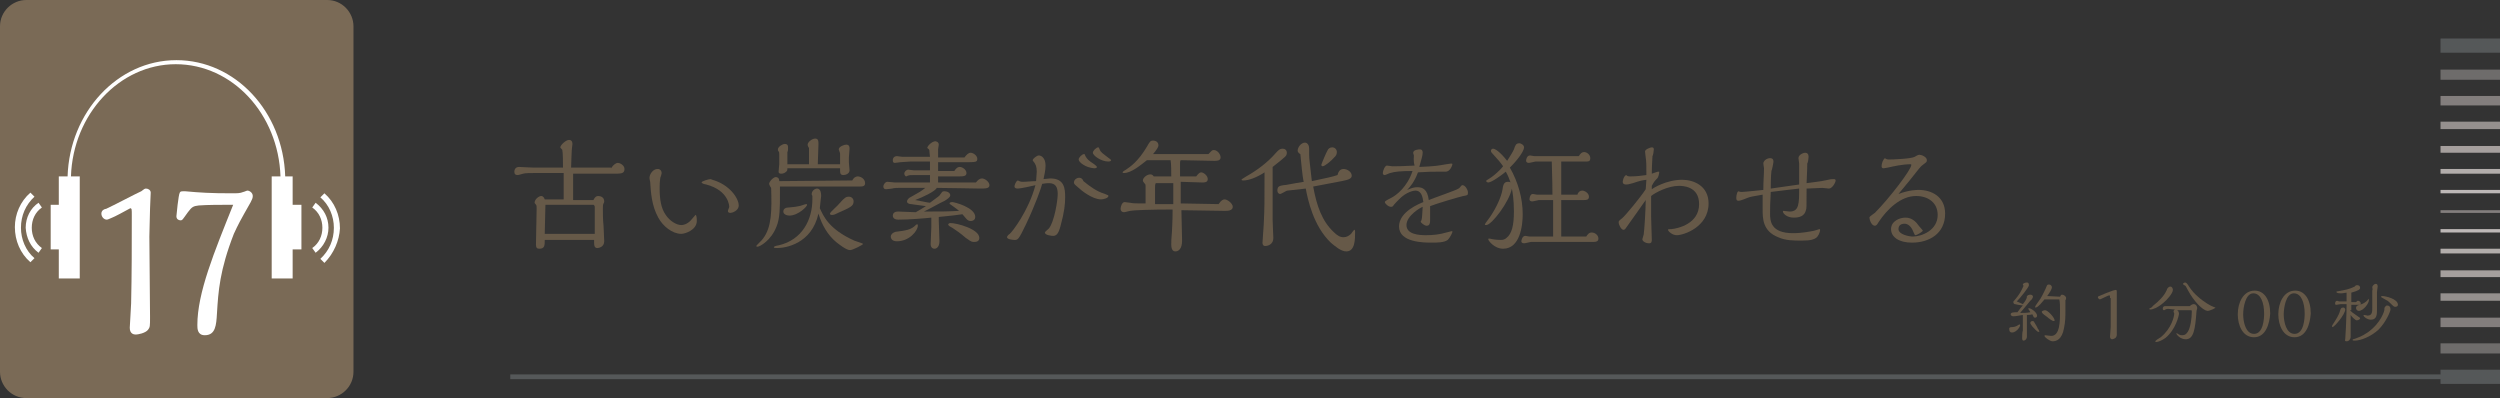
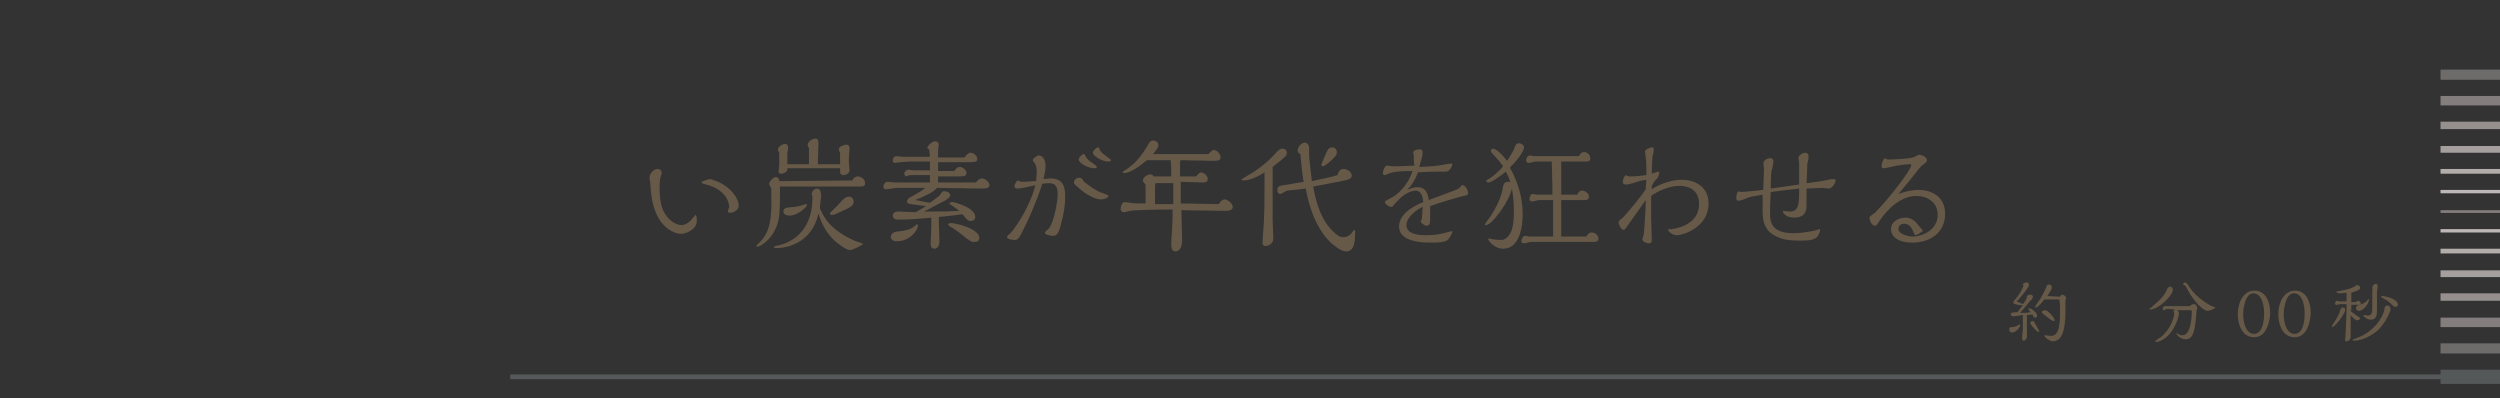
<svg xmlns="http://www.w3.org/2000/svg" xmlns:xlink="http://www.w3.org/1999/xlink" version="1.1" id="レイヤー_1" x="0px" y="0px" viewBox="0 0 369.9 58.9" style="enable-background:new 0 0 369.9 58.9;" xml:space="preserve">
  <rect x="0" y="0" width="369.9" height="58.9" fill="#333333" stroke="none" />
  <style type="text/css">
	.st0{clip-path:url(#SVGID_2_);}
	.st1{fill:#7A6A56;}
	.st2{fill:#FFFFFF;}
	.st3{fill:#837E7D;}
	.st4{fill:#BDB8B7;}
	.st5{fill:#B2ADAB;}
	.st6{fill:#A59F9D;}
	.st7{fill:#95908E;}
	.st8{fill:#6E6C6B;}
	.st9{fill:#555859;}
	.st10{fill:#665948;}
</style>
  <g>
    <g>
      <defs>
-         <path id="SVGID_1_" d="M52.3,55c0,2.2-1.8,3.9-3.9,3.9H3.9C1.7,58.9,0,57.1,0,55V3.9C0,1.7,1.8,0,3.9,0h44.5     c2.2,0,3.9,1.8,3.9,3.9V55z" />
-       </defs>
+         </defs>
      <clipPath id="SVGID_2_">
        <use xlink:href="#SVGID_1_" style="overflow:visible;" />
      </clipPath>
      <g class="st0">
-         <path class="st1" d="M57.7,59.8c0,2.6-2.1,4.7-4.7,4.7H-0.8c-2.6,0-4.7-2.1-4.7-4.7V-0.9c0-2.6,2.1-4.7,4.7-4.7H53     c2.6,0,4.7,2.1,4.7,4.7V59.8z" />
+         <path class="st1" d="M57.7,59.8c0,2.6-2.1,4.7-4.7,4.7c-2.6,0-4.7-2.1-4.7-4.7V-0.9c0-2.6,2.1-4.7,4.7-4.7H53     c2.6,0,4.7,2.1,4.7,4.7V59.8z" />
        <path class="st2" d="M42.2,26.1c-0.3-9.6-7.4-17.2-16.1-17.2c-8.7,0-15.8,7.7-16.1,17.2H8.7v15.1h3.1V26.1h-1.3     C10.8,16.9,17.7,9.5,26,9.5c8.4,0,15.2,7.4,15.5,16.6h-1.3v15.1h3.1V26.1H42.2z" />
        <g>
          <g>
            <path class="st2" d="M4.5,28.5l0.6,0.6c-1.3,1.2-2,2.8-2,4.6c0,1.7,0.7,3.4,2,4.5l-0.6,0.6c-1.5-1.3-2.3-3.2-2.3-5.2       C2.2,31.7,3,29.8,4.5,28.5z" />
            <path class="st2" d="M5.7,30l0.5,0.7c-1,0.7-1.5,1.8-1.5,3s0.5,2.3,1.5,3l-0.5,0.7c-1.2-0.9-1.8-2.2-1.9-3.7       C3.8,32.2,4.5,30.8,5.7,30z" />
          </g>
          <g>
            <path class="st2" d="M48,38.9l-0.6-0.6c1.3-1.2,2-2.8,2-4.6c0-1.7-0.7-3.4-2-4.5l0.6-0.6c1.5,1.3,2.3,3.2,2.3,5.2       C50.2,35.6,49.4,37.5,48,38.9z" />
            <path class="st2" d="M46.7,37.4l-0.5-0.7c1-0.7,1.5-1.8,1.5-3s-0.5-2.3-1.5-3l0.5-0.7c1.2,0.9,1.9,2.2,1.9,3.7       C48.6,35.1,47.9,36.5,46.7,37.4z" />
          </g>
        </g>
        <rect x="7.5" y="30.3" class="st2" width="2.3" height="6.6" />
        <rect x="42.3" y="30.3" class="st2" width="2.3" height="6.6" />
        <path class="st2" d="M21.6,27.9c0.3,0,0.7,0.2,0.7,0.6c0,0.3-0.1,2-0.1,2.4c0,0.6-0.1,3.4-0.1,4.1c0,1.7,0.1,10,0.1,11.9     c0,1.4,0,1.5-0.3,1.9c-0.4,0.5-1.5,0.7-1.8,0.7s-0.9-0.1-0.9-1c0-0.4,0.2-3.1,0.2-3.6c0.1-4.3,0.1-8.7,0.1-13c0-1,0-1-0.2-1.1     c-0.9,0.5-2.4,1.3-2.7,1.4s-0.6,0.3-0.8,0.3c-0.4,0-0.8-0.4-0.8-0.9s0.5-0.7,0.7-0.7c0.9-0.4,4.7-2.4,5.2-2.6     C21.3,28,21.4,27.9,21.6,27.9z" />
        <path class="st2" d="M34.3,28.6c0.9,0,1.2,0,1.7-0.2c0.1,0,0.5-0.2,0.6-0.2c0.3,0,0.8,0.3,0.8,0.8c0,0.3-0.1,0.5-0.3,0.9     c-1.7,3-1.8,3.2-2.5,4.7c-2.1,5.4-2.3,8.5-2.5,11.8c-0.1,1.7-0.2,3.2-1.8,3.2c-1.1,0-1.1-1-1.1-1.5c0-4.8,2.5-10.8,5.3-17.8     c-1.8,0-3.8,0-5.1,0.1c-0.8,0.1-1,0.2-1.6,1c-0.8,1.1-0.8,1.2-1.1,1.2s-0.6-0.2-0.6-0.6c0-0.1,0.3-3.2,0.5-3.5     c0.1-0.2,0.2-0.2,0.8-0.2C29.6,28.5,31.1,28.6,34.3,28.6z" />
      </g>
    </g>
  </g>
  <rect x="361.1" y="31.1" class="st3" width="8.8" height="0.4" />
  <rect x="361.1" y="28.1" class="st4" width="8.8" height="0.5" />
  <rect x="361.1" y="25" class="st5" width="8.8" height="0.7" />
  <rect x="361.1" y="21.6" class="st6" width="8.8" height="1" />
  <rect x="361.1" y="18" class="st7" width="8.8" height="1.1" />
  <rect x="361.1" y="14.2" class="st3" width="8.8" height="1.4" />
  <rect x="361.1" y="10.3" class="st8" width="8.8" height="1.5" />
-   <rect x="361.1" y="5.7" class="st9" width="8.8" height="2.1" />
  <rect x="361.1" y="33.9" class="st4" width="8.8" height="0.5" />
  <rect x="361.1" y="36.8" class="st5" width="8.8" height="0.7" />
  <rect x="361.1" y="40" class="st6" width="8.8" height="1" />
  <rect x="361.1" y="43.4" class="st7" width="8.8" height="1.1" />
  <rect x="361.1" y="47" class="st3" width="8.8" height="1.4" />
  <rect x="361.1" y="50.8" class="st8" width="8.8" height="1.5" />
  <polygon class="st9" points="361.1,54.7 361.1,55.4 75.5,55.4 75.5,56.1 361.1,56.1 361.1,56.8 369.9,56.8 369.9,56.1 369.9,55.4   369.9,54.7 " />
  <g>
-     <path class="st10" d="M90.4,24.9c0.4-0.6,0.8-0.8,1-0.8c0.4,0,1,0.4,1,0.9c0,0.7-0.5,0.7-1.6,0.7h-6c0,0.6,0,3.3,0,3.9h3   c0.2-0.4,0.4-0.6,0.7-0.6c0.4,0,0.9,0.2,0.9,0.8c0,0.1,0,0.1-0.1,0.3c-0.1,0.1-0.1,0.6-0.1,0.7c0,0.7,0,1.8,0.1,2.6   c0,0.3,0.1,1.9,0.1,2.3c0,0.9-0.9,1-1,1c-0.5,0-0.5-0.4-0.5-1.2h-7.3c0,0.8,0,1.3-0.8,1.3c-0.3,0-0.5-0.1-0.5-0.6   c0-0.8,0.1-4.4,0.1-5.3c0-0.4,0-0.5-0.1-0.6c-0.1-0.2-0.2-0.2-0.2-0.3c0-0.5,0.6-1,1-1c0.2,0,0.4,0.2,0.5,0.5h2.8c0-1.8,0-2,0-3.9   H79c-0.4,0-1.3,0-1.6,0.1c-0.1,0-0.6,0.2-0.8,0.2c-0.3,0-0.5-0.1-0.5-0.5c0-0.2,0.1-0.7,0.7-0.7c0.1,0,1.8,0.1,2.2,0.1h4.3   c0-0.5,0-2.2-0.1-2.6c0-0.1-0.3-0.3-0.3-0.4c0-0.3,0.8-1.1,1.3-1.1c0.3,0,0.5,0.2,0.5,0.6c0,0.1-0.1,0.7-0.1,0.9   c0,0.1-0.1,2-0.1,2.6h5.9V24.9z M88,34.7v-4.1c0-0.1-0.1-0.3-0.2-0.3h-7.1l-0.1,4.3H88V34.7z" />
    <path class="st10" d="M96.1,26.3c0-0.5,0.5-1.3,1.2-1.3c0.4,0,0.6,0.3,0.6,0.6c0,0.1-0.1,0.5-0.2,0.7c0,0.2-0.1,0.4-0.1,1.5   c0,1.7,0.2,3,0.9,4c0.6,0.9,1.6,1.5,2.3,1.5c0.5,0,1.1-0.3,1.5-0.8c0.1-0.1,0.6-0.7,0.6-0.7c0.2,0,0.2,0.7,0.2,0.9   c0,1.3-1.7,1.9-2.3,1.9c-1.3,0-2.7-1.1-3.4-2.4c-1-1.8-1.1-3.8-1.2-5.3C96.2,26.8,96.1,26.6,96.1,26.3z M109.3,30.4   c0,0.8-1,1.1-1.2,1.1c-0.3,0-0.4-0.1-0.4-0.3c0-0.1,0.2-0.5,0.2-0.6c0,0,0-2.4-3.4-3.3c-0.1,0-0.5-0.1-0.6-0.2l-0.1-0.1   c0-0.2,1.1-0.5,1.3-0.5c0.1,0,0.3,0.1,0.3,0.1C107.9,27.3,109.3,29.3,109.3,30.4z" />
    <path class="st10" d="M126.1,26.7c0.2-0.4,0.5-0.6,0.8-0.6c0.5,0,1.1,0.4,1.1,1c0,0.5-0.4,0.5-0.9,0.5h-11.7v1.1c0,2,0,3.6-0.5,4.8   c-0.8,2.1-2.5,3-2.8,3c-0.1,0-0.2,0-0.2-0.1s0.9-0.9,1-1.1c1.3-1.7,1.3-4.2,1.2-7.5c-0.1-0.1-0.3-0.5-0.3-0.6c0-0.3,0.6-1,1-1   c0.2,0,0.5,0.1,0.5,0.6L126.1,26.7L126.1,26.7z M126.4,35.6c0.2,0.1,1.3,0.4,1.3,0.5s-1.5,0.9-1.9,0.9c-0.2,0-0.6,0-2.1-1.2   c-1.2-1-2.1-2.5-2.6-4.2c-1,4.5-4.9,5.1-6.1,5.1c-0.2,0-0.5,0-0.5-0.1s0.1-0.2,0.7-0.3c3.5-0.8,5-3.8,5-6.8c0-0.2,0-0.4,0-0.5   c-0.1-0.2-0.1-0.2-0.1-0.3c0-0.4,0.4-0.8,0.8-0.8c0.1,0,0.6,0,0.6,1.1c0,0.1-0.2,1.6-0.2,1.8C121.8,31.9,122.6,33.9,126.4,35.6z    M124.3,24.3v-1.4c0-0.2,0-0.3-0.1-0.5l-0.1-0.3c0-0.4,0.8-0.7,1.1-0.7c0.5,0,0.5,0.4,0.5,0.6s-0.1,1.1-0.1,1.3V24   c0,0.2,0.1,1.1,0.1,1.2c0,0.5-0.6,0.7-0.9,0.7c-0.4,0-0.5-0.2-0.5-0.6v-0.4h-7.8c0,0.3,0,0.4-0.3,0.6c-0.1,0.1-0.4,0.2-0.6,0.2   c-0.1,0-0.4,0-0.4-0.3c0-0.2,0.1-1,0.1-1.1v-1.4c0-0.2,0-0.4-0.1-0.5s-0.1-0.2-0.1-0.3c0-0.4,0.7-0.8,1-0.8c0.5,0,0.5,0.3,0.5,0.6   c0,0.1,0,0.5-0.1,0.6c0,0.2,0,1,0,1.2v0.6h3.2c0-0.3,0-2,0-2.4c-0.2-0.3-0.2-0.4-0.2-0.5c0-0.4,0.7-0.9,1.1-0.9   c0.5,0,0.5,0.4,0.5,0.8c0,0-0.1,2.8-0.1,3L124.3,24.3L124.3,24.3z M116.8,31.9c-0.4,0-0.9-0.2-0.9-0.6c0-0.5,0.5-0.6,0.8-0.6   c1-0.1,1.1-0.1,1.5-0.2c0.2,0,0.9-0.3,1.1-0.3c0.1,0,0.1,0,0.1,0.1C119.5,30.5,118.1,31.9,116.8,31.9z M124,31.5   c-0.6,0.3-0.7,0.3-0.9,0.3c-0.1,0-0.3,0-0.3-0.2s1.2-1.2,1.4-1.5c0.8-0.9,1-1,1.4-1s0.7,0.3,0.7,0.7   C126.3,30.5,125.8,30.7,124,31.5z" />
    <path class="st10" d="M138.8,27h5.6c0.3-0.4,0.6-0.6,0.9-0.6c0.4,0,1.1,0.5,1.1,1s-0.6,0.5-1.4,0.5c0,0-5.4-0.1-6.4-0.1   c-0.2,0.5-2.1,1.4-3.2,1.8c0.2,0,1.9,0.4,2.2,0.4c1.2-0.9,1.4-1,1.5-1.2c0.3-0.4,0.3-0.5,0.6-0.5c0.6,0,0.9,0.3,0.9,0.6   c0,0.3-0.5,0.6-0.8,0.8c-0.5,0.2-2.6,1.4-3.1,1.6c2.5,0,3.5,0,5.2-0.1c-0.2-0.2-1.2-0.9-1.2-0.9c-0.1-0.1-0.2-0.1-0.2-0.2   s0.1-0.2,0.4-0.2s3.4,0.8,3.4,2.2c0,0.3-0.2,0.6-0.7,0.6c-0.3,0-0.5-0.2-0.6-0.3c-0.2-0.2-0.4-0.5-0.6-0.7   c-2.1,0.3-2.8,0.3-3.5,0.4v0.5c0,0.5,0.1,2.6,0.1,3.1c0,0.9-0.5,1.1-0.7,1.1c-0.1,0-0.6,0-0.6-0.7c0-0.1,0.1-2.2,0.1-2.5   c0-0.2,0-1.1,0-1.4c-0.9,0.1-3.3,0.3-4.9,0.3c-0.3,0-0.8-0.1-0.8-0.6c0-0.3,0.2-0.6,0.8-0.6c0.4,0,2.2,0.1,2.6,0.1   c0.5-0.3,0.9-0.5,1.5-0.9c-0.6-0.1-1.6-0.2-2.2-0.3c-0.2,0-0.6-0.1-0.6-0.4c0-0.2,0.2-0.4,0.3-0.5c1.6-0.9,1.8-1,2.4-1.5   c-0.7,0-3.4,0-4,0c-0.1,0-0.6,0-0.9,0.1c-0.1,0-0.7,0.1-0.9,0.1c-0.3,0-0.4-0.2-0.4-0.4c0-0.3,0.3-0.7,0.6-0.7c0.2,0,1,0.1,1.1,0.1   h5.2c0-0.2,0-0.9,0-1.1h-2.1c-0.8,0-0.9,0-1.2,0.1l-0.2,0.1c-0.2,0-0.3-0.3-0.3-0.4c0-0.3,0.3-0.6,0.6-0.6c0.1,0,0.6,0.1,0.8,0.1   c0.3,0,2.1,0,2.4,0c0-0.2,0-1.1,0-1.3h-2.9c-0.1,0-1.3,0.1-1.5,0.1c-0.1,0-0.6,0.1-0.8,0.1c-0.2,0-0.3-0.1-0.3-0.4   c0-0.4,0.3-0.6,0.6-0.6c0.1,0,0.7,0.1,0.8,0.1h4.1c0-0.2-0.1-0.7-0.1-1c0-0.1-0.3-0.3-0.3-0.3c0-0.3,0.7-1,1.2-1   c0.1,0,0.5,0.1,0.5,0.5c0,0.1-0.1,0.6-0.1,0.7c0,0.5,0,0.7,0,1.2h3.9c0.3-0.4,0.6-0.7,0.9-0.7c0.4,0,1,0.4,1,0.9s-0.2,0.5-2,0.5   h-3.8c0,0.2,0,1.1,0,1.3h2.4c0.3-0.5,0.6-0.6,0.8-0.6c0.4,0,1,0.4,1,0.9s-0.5,0.5-1.2,0.5h-3L138.8,27L138.8,27z M132.7,35.7   c-0.7,0-0.9-0.4-0.9-0.7c0-0.3,0.3-0.6,0.7-0.7c1.6-0.2,2.3-0.3,3-1c0.1-0.1,0.1-0.1,0.2-0.1s0.1,0,0.1,0.2   C135.8,34.1,134.6,35.7,132.7,35.7z M144.1,35.8c-0.5,0-0.7-0.3-1.2-0.6c-0.8-0.7-1.4-1.1-2-1.5c-0.6-0.3-0.6-0.4-0.6-0.5   s0.2-0.2,0.3-0.2c1,0,4.3,0.9,4.3,2.2C144.9,35.7,144.5,35.8,144.1,35.8z" />
    <path class="st10" d="M153.4,25.4c0-0.8-0.2-1.1-0.4-1.4c0,0-0.2-0.2-0.2-0.3c0-0.2,0.6-0.7,0.9-0.7c0.4,0,1,0.4,1,1.5   c0,0.7-0.2,1.5-0.3,2c0,0,0.9-0.1,1-0.1c2.1,0,2.2,1.5,2.2,2.8c0,1-0.1,2.1-0.7,4.3c-0.3,1.1-0.6,1.4-1.1,1.4   c-0.2,0-1.2-0.1-1.2-0.5c0-0.1,0.5-0.5,0.6-0.6c0.8-1,1.3-4.1,1.3-5.1s-0.3-1.6-1.3-1.6c-0.2,0-0.4,0-1,0.1c-0.1,0.5-1.1,3.3-2.4,6   c-1.1,2.3-1.2,2.3-1.7,2.3c-0.3,0-1.1-0.1-1.1-0.4c0-0.1,0.1-0.3,0.4-0.5s2.8-3.4,3.8-7.2c-0.4,0.1-2.2,0.5-2.6,0.5   c-0.3,0-0.5-0.1-0.5-0.3s0.2-0.8,0.5-0.9c0.2,0.1,0.4,0.2,0.7,0.2c0.6,0,1.4-0.1,2-0.1C153.3,26.4,153.4,25.8,153.4,25.4z    M163.5,28.7c0.5,0.2,0.5,0.2,0.5,0.3c0,0.3-0.7,0.5-1.1,0.5c-1.3,0-3-1.4-3.3-1.7c-0.6-0.5-0.7-0.6-0.7-0.8c0-0.4,0.4-0.7,0.8-0.7   c0.3,0,0.5,0.2,0.6,0.5C161.3,27.6,162.2,28.3,163.5,28.7z M159.6,23.6c0-0.3,0.5-0.8,0.8-0.8c0.1,0,0.1,0,0.2,0.3   c0.3,0.5,0.4,0.6,1.3,1.2c0.1,0.1,0.4,0.3,0.4,0.4s-0.1,0.2-0.4,0.2C160.6,24.8,159.6,24,159.6,23.6z M164,23.9   c-1.1,0-2.3-0.9-2.3-1.3c0-0.3,0.5-0.8,0.8-0.8c0.1,0,0.1,0.1,0.2,0.3c0.2,0.5,0.5,0.6,1.1,1.1c0.1,0.1,0.6,0.4,0.6,0.5   C164.4,23.7,164.4,23.9,164,23.9z" />
    <path class="st10" d="M180.3,30.2c0.4-0.6,0.7-0.7,0.9-0.7c0.4,0,1.2,0.6,1.2,1.1c0,0.6-0.8,0.6-1.2,0.6c-0.9,0-5.4-0.1-6.4-0.1   c0,0.5,0.1,4.2,0.1,4.5c0,1.2-0.5,1.6-1,1.6c-0.2,0-0.6-0.1-0.6-1c0-0.4,0-0.9,0.1-1.9c0-0.1,0.1-1.5,0.1-3.3   c-3.3,0-5.9,0.1-6.3,0.2c-0.1,0-0.7,0.2-0.9,0.2c-0.3,0-0.5-0.2-0.5-0.5s0.2-1,0.6-1c0.1,0,0.7,0.1,0.8,0.1   c0.5,0.1,0.7,0.1,2.3,0.1c0-0.4,0-2.1,0-2.5c0-0.2,0-0.3-0.1-0.4c-0.2-0.3-0.3-0.3-0.3-0.5c0-0.4,0.6-0.9,1.1-0.9   c0.2,0,0.4,0.1,0.5,0.3c0.2,0,1.9,0,2.6,0c0-0.6,0-1.9-0.1-2.4c-0.5,0-3,0-3.5,0c-0.9,0.7-2.3,1.9-3.4,1.9c-0.1,0-0.2,0-0.2-0.1   s0.3-0.3,0.5-0.4c0.6-0.4,1.8-1.2,3.1-3.4c0.4-0.7,0.5-0.9,0.9-0.9c0.5,0,0.8,0.3,0.8,0.7c0,0.3-0.3,0.7-0.8,1.3h4.1   c1,0,2.3,0,4.1,0c0.5-0.5,0.5-0.6,0.8-0.6c0.5,0,1,0.6,1,1.1s-0.6,0.5-0.9,0.5c-0.7,0-4.2-0.1-5-0.1c-0.1,0.1-0.1,0.3-0.1,0.4v2   h2.4c0.2-0.3,0.5-0.6,0.7-0.6c0.4,0,1,0.5,1,1s-0.5,0.5-0.8,0.5c-0.2,0-2.8-0.1-3.2-0.1v3.2L180.3,30.2z M173.6,27.1   c-0.9,0-1.8,0-2.6,0c-0.1,0.2-0.1,0.4-0.1,0.7v2.4h2.7c0-2,0-2.7,0-2.8V27.1z" />
    <path class="st10" d="M184,26.7c-0.1,0-0.3,0-0.3-0.1s0.1-0.1,0.7-0.5c1.6-0.9,3.2-2.1,4.4-3.5c0.3-0.3,0.5-0.6,1-0.6   c0.3,0,0.6,0.2,0.6,0.6c0,0.3-0.1,0.5-0.5,0.8c-0.1,0.1-0.7,0.6-1.6,1.3c0,0.6,0,3.3,0,3.9c0,1.2,0,1.7,0,4c0,0.4,0.1,2.2,0.1,2.6   c0,1.1-1,1.2-1.2,1.2c-0.4,0-0.4-0.4-0.4-0.5c0-0.4,0.2-2.6,0.2-3.1c0.1-2,0.1-2.8,0.1-7.3C185.9,26.3,184.7,26.7,184,26.7z    M190.5,28.2c-0.2,0-0.9,0.5-1.1,0.5s-0.4-0.2-0.4-0.5c0-0.7,0.4-0.7,0.9-0.8c0.4,0,1.1-0.2,3-0.5c-0.2-0.7-0.4-3.2-0.5-4.1   c-0.2-0.1-0.4-0.3-0.4-0.5c0-0.5,0.5-1.2,1.1-1.2c0.1,0,0.6,0.1,0.6,0.9c0,0.1,0,0.6,0,0.8c0,0.8,0.1,1.2,0.4,4   c2.3-0.5,2.9-0.6,3.8-0.9c0.1-0.4,0.3-0.9,0.9-0.9c0.5,0,1.2,0.4,1.2,1c0,0.4-0.4,0.6-1.5,0.8c-0.6,0.1-3.6,0.7-4.2,0.8   c0.5,2.8,1.3,5.1,3,6.7c0.6,0.6,1,0.8,1.5,0.8c0.4,0,0.8-0.2,1.1-0.5c0.1-0.1,0.4-0.6,0.5-0.6s0.1,0.3,0.1,0.3c0,1.1,0,2.9-1.3,2.9   c-0.8,0-1.7-0.8-2.3-1.3c-2.6-2.5-3.4-6.4-3.7-8L190.5,28.2z M197.5,23.2c-0.5,0.6-1.5,1.4-1.8,1.4c-0.1,0-0.2-0.1-0.2-0.2   s0.8-2,0.9-2.1c0.1-0.3,0.4-0.5,0.7-0.5c0.4,0,0.7,0.3,0.7,0.7C197.8,22.9,197.6,23.1,197.5,23.2z" />
    <path class="st10" d="M209.2,23c-0.1-0.3-0.1-0.3-0.1-0.4c0-0.5,1-0.5,1-0.5c0.3,0,0.4,0.2,0.4,0.5c0,0.4-0.2,1-0.5,2.1   c2.5-0.1,2.8-0.2,4-0.4c0.1,0,0.6-0.1,0.7-0.1s0.2,0,0.2,0.1s-0.3,1.1-1,1.1c-0.1,0-0.8,0-0.9,0c-1.2,0-1.5,0-3.2,0.1   c-0.5,1.4-1.2,2.2-1.6,2.6c0.3-0.1,0.8-0.4,1.5-0.4c0.8,0,1.5,0.3,1.7,1.9c0.7-0.3,4.2-1.5,4.4-1.7c0.1,0,0.3-0.3,0.4-0.4   s0.1-0.1,0.2-0.1c0.4,0,0.8,0.7,0.8,1.1s-0.1,0.4-0.7,0.5c-0.5,0.1-4.2,1.2-4.9,1.5c0,0.3,0,1.7,0,1.9c0,0.5,0,1-0.5,1   c-0.4,0-0.9-0.5-0.9-0.6c0.2-0.3,0.2-0.4,0.3-2.2c-0.3,0.1-2.4,1.3-2.4,2.7c0,1.4,1.9,1.5,2.9,1.5s2-0.1,3-0.4   c0.1,0,0.7-0.2,0.8-0.2c0.1,0,0.1,0,0.1,0.1s-0.3,0.8-0.7,1.2c-0.5,0.4-1.7,0.4-2.3,0.4c-1.2,0-4.9,0-4.9-2.4   c0-2.2,3.1-3.4,3.6-3.6c-0.1-0.6-0.2-1.7-1.2-1.7c-0.1,0-1.3,0.1-2.5,1.4c-0.1,0.1-0.7,0.7-0.8,0.9c-0.1,0.1-0.2,0.1-0.3,0.1   c-0.4,0-0.9-0.5-0.9-0.7c0-0.1,0.1-0.2,0.9-0.6s2.4-1.6,3.2-4c-1.7,0-2.7,0.1-3.3,0.3c-0.1,0-0.7,0.3-0.8,0.3   c-0.2,0-0.3-0.1-0.3-0.3c0-0.3,0.3-1.1,0.6-1.1c0.1,0,0.7,0.1,0.8,0.1c0.2,0,0.4,0,0.5,0c1,0,2.5-0.1,2.8-0.1   C209.1,23.8,209.2,23.1,209.2,23z" />
    <path class="st10" d="M224,22.1c0.2-0.6,0.3-0.9,0.8-0.9c0.3,0,0.7,0.3,0.7,0.6c0,0.5-0.8,1.7-2.1,3c1.2,2.1,1.9,4.5,1.9,6.9   c0,1.7-0.4,5.1-2.9,5.1c-1.3,0-2.2-1.2-2.2-1.4c0,0,0-0.1,0.1-0.1h0.1c0.4,0.1,1,0.2,1.7,0.2c0.3,0,0.6-0.1,0.8-0.3   c0.8-0.6,1.1-1.9,1.1-3.9c0-1.8-0.2-2.8-0.3-3.4c-0.4,2-3,5.4-3.8,5.4c-0.1,0-0.2,0-0.2-0.1s0.8-1.1,0.9-1.3   c0.8-1.2,1.5-2.7,1.7-3.8c0.1-0.7,0.2-1.2,0.8-1.2c0.2,0,0.3,0,0.4,0.1c-0.2-0.5-0.3-0.9-0.7-1.6c-0.6,0.5-2.1,1.6-2.6,1.6   c-0.1,0-0.3-0.1-0.3-0.2s0-0.1,0.5-0.4c0.2-0.1,1.3-0.9,2-1.8c-0.5-0.7-0.6-0.8-1.5-1.8c-0.2-0.2-0.3-0.3-0.3-0.5s0.2-0.3,0.3-0.3   c0.3,0,1,0.4,2.1,1.8C223.3,23.3,223.9,22.4,224,22.1z M234.7,35c0.2-0.3,0.4-0.6,0.8-0.6c0.5,0,1,0.4,1,0.9c0,0.4-0.3,0.5-0.8,0.5   h-9.2c-0.1,0-0.8,0.2-1,0.2c0,0-0.4,0-0.4-0.3c0-0.1,0.1-0.8,0.6-0.8c0.1,0,0.5,0.1,0.6,0.1h3.5c0-1.7,0-2.4,0-4.2v-1.2h-2.1   c-0.1,0-0.8,0.2-1,0.2s-0.4-0.1-0.4-0.3c0-0.2,0.1-0.8,0.5-0.8c0.1,0,0.5,0.1,0.6,0.1h2.3c0-2.4-0.1-3.9-0.1-4.9h-2.4   c-0.1,0-0.8,0.2-1,0.2s-0.4-0.1-0.4-0.3c0-0.2,0.1-0.8,0.6-0.8c0.1,0,0.5,0.1,0.6,0.1h6.6c0.2-0.3,0.4-0.6,0.8-0.6s0.9,0.4,0.9,0.9   s-0.3,0.5-0.6,0.5H231c0,0.5,0,1.2,0,1.4v3.5h2.4c0.1-0.4,0.4-0.6,0.7-0.6c0.4,0,1,0.4,1,0.9s-0.4,0.5-0.8,0.5H231   c0,1.6,0,1.7,0,5.4L234.7,35L234.7,35z" />
    <path class="st10" d="M243.6,26.6c-0.7,0.1-0.8,0.1-2,0.5c-0.7,0.2-0.8,0.2-1,0.2c-0.1,0-0.5,0-0.5-0.4c0-0.1,0.1-0.8,0.5-1   c0.2,0.2,0.4,0.2,0.7,0.2c0.8,0,1.6-0.1,2.3-0.2c0-1.4,0-2-0.1-2.6c0-0.1-0.1-0.7-0.1-0.9c0-0.3,0.8-0.6,1-0.6s0.3,0.1,0.3,0.3   c0,0.2-0.1,0.9-0.2,1c0,0.4-0.1,1.3-0.1,2.6c0.8-0.3,0.9-0.3,1-0.3s0.1,0,0.1,0.1s-0.1,0.7-0.3,0.9c-0.3,0.3-0.5,0.5-0.8,1.1V28   c0.1-0.1,2.1-1.4,4.5-1.4c1.7,0,3.9,0.9,3.9,3.5c0,3.5-3.7,4.7-4.7,4.7c-0.7,0-1.3-0.6-1.3-0.8c0-0.1,0.1-0.1,0.5-0.1   c1-0.1,4.1-0.8,4.1-3.7c0-2.7-2.5-2.7-3-2.7c-1.6,0-3.5,1-4.1,1.5c0,0.9,0,1.7,0,3c0,0.8,0.1,2.9,0.1,3.4c0,0.3,0,0.6-0.4,0.6   c-0.5,0-1-0.3-1-0.6c0-0.1,0.2-0.6,0.2-0.7c0.1-0.6,0.3-3.8,0.3-5.1c-1,1.4-2.1,3-2.9,4.1c-0.2,0.3-0.3,0.3-0.4,0.3   c-0.3,0-0.7-0.7-0.7-1.1c0-0.2,0-0.2,0.5-0.6s2.8-3.2,3.5-4.3L243.6,26.6z" />
    <path class="st10" d="M261.9,31.6c0,1.1,0.1,2.9,3.4,2.9c1.5,0,2.7-0.3,2.8-0.3c0.2,0,1.1-0.3,1.1-0.3c0.1,0,0.1,0.1,0.1,0.1   c0,0.4-0.3,1-0.6,1.2c-0.3,0.2-0.7,0.4-2.1,0.4c-1.2,0-2.4,0-3.5-0.5c-2.3-0.9-2.3-2.8-2.3-4.1c0-0.8,0-1.1,0-2.2   c-1.7,0.3-1.8,0.3-2.3,0.5c-1,0.4-1.1,0.4-1.3,0.4c-0.2,0-0.3-0.1-0.3-0.4c0,0,0-0.8,0.3-1c0.3,0.1,0.3,0.1,0.5,0.1   c0.4,0,3.2-0.3,3.2-0.3c0-1.4,0.1-2.2,0.1-3.2c0-0.1-0.1-0.6-0.1-0.7c0-0.4,0.5-0.8,1-0.8c0.1,0,0.5,0,0.5,0.5   c0,0.2-0.2,1.2-0.3,1.4c-0.1,0.8-0.1,2.2-0.1,2.6c0.7-0.1,3.6-0.5,4.2-0.6c0-0.5,0-2.6,0-3.1c0-0.1-0.1-0.7-0.1-0.8   c0-0.5,0.7-0.8,1-0.8s0.5,0.2,0.5,0.6c0,0.2-0.1,0.9-0.2,1c0,0.5,0,0.7-0.1,2.9c0.7-0.1,2.4-0.3,2.7-0.4c0.9-0.2,1-0.2,1.3-0.2   c0.1,0,0.3,0,0.3,0.2c0,0.3-0.5,1.2-1,1.2c-0.1,0-0.8-0.1-1-0.1c-0.3,0-1.9,0.1-2.3,0.1c0,2.7,0,3-0.1,3.2c-0.2,0.9-1,1.1-1.8,1.1   c-1,0-1.6-0.6-1.6-0.9c0-0.1,0-0.1,0.1-0.1s0.8,0.1,0.9,0.1c1.4,0,1.4-1.2,1.4-3.4c-1.6,0.2-1.9,0.2-4.2,0.5   C261.9,30,261.9,31,261.9,31.6z" />
    <path class="st10" d="M283.9,28.1c1.9,0,3.9,1,3.9,3.5c0,3-2.4,4.3-4.9,4.3c-1.9,0-3.1-0.8-3.1-2s1.3-1.7,2.1-1.7   c0.3,0,1.2,0,2,1.2c0.1,0.1,0.6,0.7,0.6,0.7c0,0.2-0.9,0.7-1.1,0.7c-0.1,0-0.1-0.1-0.3-0.5c-0.3-0.8-0.8-1.2-1.3-1.2   c-0.6,0-0.9,0.3-0.9,0.8c0,0.8,1.6,1.1,2.1,1.1c1.3,0,3.7-0.9,3.7-3.2c0-1.8-1.4-2.8-3.2-2.8c-2.3,0-4.3,2-5.5,3.8   c-0.3,0.5-0.4,0.6-0.6,0.6c-0.5,0-0.8-0.9-0.8-1.2c0-0.2,0.7-0.6,0.8-0.7c2.1-2.1,5.4-6.4,5.4-7.1c0-0.1-0.1-0.1-0.1-0.1   c-1.2,0-2.5,0.3-3.4,0.5c-0.1,0-0.5,0.1-0.6,0.1c-0.2,0-0.3-0.1-0.3-0.3c0-0.4,0.2-1,0.5-1.2c0.1,0.1,0.3,0.2,0.6,0.2   c0.5,0,3.3-0.1,3.8-0.4s0.6-0.3,0.7-0.3c0.3,0,1.1,0.3,1.1,0.8c0,0.3-0.1,0.3-0.6,0.7c-0.2,0.1-0.5,0.5-0.6,0.6   c-0.6,0.8-2,2.5-3,3.7C282.5,28.1,283.6,28.1,283.9,28.1z" />
  </g>
  <g>
    <g>
      <path class="st10" d="M297.7,48.4c0.4,0,0.8-0.2,0.9-0.3l0.2-0.1c0,0,0.1,0,0.1,0.1c0,0.3-0.6,1.1-1.2,1.1c-0.3,0-0.4-0.2-0.4-0.4    C297.2,48.4,297.5,48.4,297.7,48.4z M300.1,45.7c0-0.1,0.1-0.1,0.1-0.1c0.3,0,1.2,0.6,1.2,1.1c0,0.2-0.1,0.3-0.3,0.3    c-0.2,0-0.2-0.1-0.4-0.5c-0.3,0.1-0.6,0.1-0.8,0.1c0,0.3,0,2.7,0,3.2c0,0.4-0.3,0.6-0.5,0.6c0,0-0.2,0-0.2-0.3c0-0.2,0-1,0.1-1.2    c0-0.6,0-1.4,0-2.3c-0.6,0.1-1.1,0.2-1.4,0.2s-0.4-0.2-0.4-0.3c0-0.3,0.5-0.3,1-0.3c0.3-0.4,0.5-0.7,0.8-1c-0.9-0.1-1-0.2-1.2-0.2    c-0.2-0.1-0.2-0.2-0.2-0.3c0,0,0-0.2,0.1-0.2c0.8-0.9,1.1-1.5,1.4-2.2l-0.1-0.2c0-0.2,0.4-0.3,0.6-0.3s0.3,0.1,0.3,0.4    s-1.3,1.9-1.8,2.4c0.5,0.2,0.7,0.3,0.9,0.4c0.4-0.5,0.5-0.7,0.6-1c-0.1-0.1,0.1-0.4,0.5-0.4c0.2,0,0.4,0.1,0.4,0.3    c0,0.1-0.2,0.5-0.4,0.6c-0.8,1-1.1,1.3-1.5,1.8c0.5,0,1,0,1.5-0.1C300.5,46.3,300.1,45.7,300.1,45.7z M301.6,49.1    c-0.2,0-0.6-0.5-0.9-0.8c-0.3-0.4-0.3-0.5-0.3-0.5c0-0.2,0.2-0.3,0.3-0.3c0.2,0,0.3,0.1,0.3,0.2c0.1,0.2,0.4,0.6,0.5,0.9    c0.1,0.1,0.2,0.3,0.2,0.4C301.8,49.1,301.8,49.1,301.6,49.1z M304.8,43.9c0.1-0.1,0.1-0.3,0.3-0.3c0.2,0,0.6,0.2,0.6,0.5    c0,0.1,0,0.2-0.1,0.3c0,0.4,0,0.7,0,1.5s0,1.7-0.2,2.6c-0.3,1.8-1.2,2-1.7,2c-0.4,0-1.2-0.6-1.2-0.8c0,0,0-0.1,0.1-0.1    s0.7,0.1,0.9,0.1c1.3,0,1.3-2.2,1.3-3.6c0-0.8,0-1.3-0.1-1.8h-2.2c-0.1,0.1-0.5,0.6-0.6,0.7c-0.2,0.2-0.5,0.5-0.7,0.5    c-0.1,0-0.1,0-0.1-0.1c0,0,0.1-0.1,0.1-0.2c0.2-0.3,0.5-0.7,0.7-1s0.8-1.5,0.9-1.8s0.2-0.3,0.4-0.3c0.2,0,0.4,0.2,0.4,0.4    c0,0.3-0.4,0.9-0.7,1.3L304.8,43.9L304.8,43.9z M302.6,45.9c0.4,0,1.4,1.1,1.4,1.5c0,0.1,0,0.1-0.2,0.1c-0.1,0-0.7-0.4-0.9-0.6    c-0.7-0.5-0.8-0.6-0.8-0.8C302.2,46,302.4,45.9,302.6,45.9z" />
-       <path class="st10" d="M312.2,44.1c0-0.3,0-0.4-0.1-0.4c-0.2,0-1.3,0.6-1.4,0.6s-0.3-0.2-0.3-0.3s0.1-0.2,0.2-0.2    c0.7-0.3,1.4-0.6,2-0.8c0.1,0,0.3-0.1,0.4-0.1s0.2,0,0.2,0.2c0,0.1,0,0.3,0,0.4c0,0.5,0,1.2,0,2.2c0,0.5,0,3.1,0,3.7    c0,0.2,0,0.4-0.2,0.6c0,0-0.3,0.2-0.5,0.2s-0.3-0.2-0.3-0.4c0-0.1,0.1-1.2,0.1-1.4c0-0.9,0-2.2,0-3.1v-1.2H312.2z" />
      <path class="st10" d="M321.1,42.4c0.3,0,0.4,0.3,0.4,0.5c0,0.5-0.9,1.5-1.4,1.9c-0.9,0.8-1.7,1-1.9,1c0,0-0.2,0-0.2-0.1l0.1-0.1    c0.1,0,0.4-0.2,0.4-0.3c1-0.8,1.7-1.5,2.1-2.4C320.6,42.7,320.9,42.4,321.1,42.4z M320.8,45.7c-0.2,0-0.2,0-0.4,0.1    c-0.1,0-0.1,0.1-0.2,0.1s-0.2-0.1-0.2-0.2c0-0.2,0.1-0.4,0.3-0.4c0,0,0.2,0,0.3,0h3.4c0.2-0.2,0.4-0.3,0.6-0.3    c0.3,0,0.5,0.3,0.5,0.6c0,0.1-0.1,0.3-0.1,0.4c-0.2,2.7-0.4,4.2-1.6,4.2c-0.8,0-1.4-0.7-1.4-0.9l0,0c0.1,0,0.3,0.1,0.4,0.2    c0.2,0.1,0.3,0.1,0.5,0.1c0.4,0,0.6-0.2,0.8-0.5c0.4-0.6,0.6-2,0.6-3c0-0.2,0-0.2-0.3-0.2c-0.2,0-0.8,0-1.9,0    c0.1,0,0.3,0.2,0.3,0.5s-0.5,2.4-2,3.6c-0.4,0.3-1,0.6-1.4,0.6c0,0-0.1,0-0.1-0.1s0.6-0.5,0.8-0.6c1.6-1.3,2-3.1,2-3.5    c0-0.1-0.1-0.2-0.1-0.3c0-0.2,0.1-0.2,0.2-0.3L320.8,45.7z M323.7,42.9c-0.3-0.6-0.3-0.6-0.5-0.7S323,42,323,42    c0-0.1,0.2-0.2,0.3-0.2c0.2,0,0.3,0.2,0.4,0.3c0.2,0.3,0.6,1,1.4,1.7c1.1,1,2.1,1.5,2.4,1.6c0.2,0.1,0.3,0.1,0.3,0.1    c0,0.1-0.8,0.5-1.2,0.5C325.9,45.9,324.6,44.6,323.7,42.9z" />
      <path class="st10" d="M333.5,49.9c-1.7,0-2.4-1.8-2.4-3.4c0-1.7,0.8-3.5,2.5-3.5c1.4,0,2.3,1.3,2.3,3.4    C335.8,47.8,335.3,49.9,333.5,49.9z M333.4,43.4c-1.2,0-1.5,2.2-1.5,3.1c0,1.2,0.4,2.9,1.6,2.9c1.4,0,1.5-2.3,1.5-3    C335,44.8,334.5,43.4,333.4,43.4z" />
      <path class="st10" d="M339.5,49.9c-1.7,0-2.4-1.8-2.4-3.4c0-1.7,0.8-3.5,2.5-3.5c1.4,0,2.3,1.3,2.3,3.4    C341.8,47.8,341.3,49.9,339.5,49.9z M339.4,43.4c-1.2,0-1.5,2.2-1.5,3.1c0,1.2,0.4,2.9,1.6,2.9c1.4,0,1.5-2.3,1.5-3    C341,44.8,340.5,43.4,339.4,43.4z" />
      <path class="st10" d="M345.1,48.4C345,48.4,345,48.4,345.1,48.4c-0.1-0.1,0-0.3,0-0.3c0.6-0.9,1-1.6,1.1-2s0.2-0.6,0.5-0.6    c0.2,0,0.3,0.2,0.3,0.3C347,46.5,345.4,48.4,345.1,48.4z M347.7,45.9c0.3,0.3,0.4,0.4,1.3,1c0,0,0.2,0.1,0.2,0.2    c0,0.2-0.4,0.3-0.5,0.3c-0.2,0-0.8-0.6-0.9-0.8v2v1.3c0,0.2-0.2,0.6-0.6,0.6c-0.2,0-0.3-0.1-0.2-0.3l0.1-1.7    c0.1-2.2,0.1-2.8,0.1-3.5h-0.9c-0.1,0-0.5,0.1-0.6,0.1s-0.2,0-0.2-0.2s0.1-0.4,0.3-0.4l0.3,0.1h1.1v-1.3c-0.5,0.1-0.8,0.1-0.8,0.1    c-0.2,0-0.7,0-0.7-0.2c0-0.1,0.1-0.1,0.2-0.1c1.1-0.2,1.7-0.3,2.5-0.7c0.1-0.2,0.3-0.2,0.4-0.2c0.2,0,0.4,0.1,0.4,0.4    c0,0.2-0.2,0.4-1.3,0.7c0,0.3,0,1.1,0,1.4h0.7c0.2-0.2,0.2-0.2,0.3-0.2c0.2,0,0.4,0.2,0.4,0.4c0,0.2-0.2,0.2-0.4,0.2h-1    c0,0.2,0,0.3,0,0.4v0.4H347.7z M351.9,48.8c-1.1,1-2.6,1.6-3.5,1.6c-0.2,0-0.3,0-0.3-0.1s0-0.1,0.4-0.2c0.5-0.2,0.9-0.3,1.8-0.9    c2-1.4,2.5-3.2,2.5-3.4v-0.2c0-0.1,0.2-0.4,0.4-0.4c0.3,0,0.5,0.2,0.5,0.6C353.7,46,353.1,47.6,351.9,48.8z M349,46    c-0.2,0-0.4-0.2-0.4-0.4c0-0.4,0.3-0.4,0.5-0.5c0.5-0.1,1-0.4,1.3-0.8l0.1-0.1c0,0,0,0,0,0.1C350.6,44.8,349.7,46,349,46z     M351,42.5c0-0.2,0.3-0.5,0.5-0.5c0.3,0,0.3,0.3,0.3,0.4s-0.1,0.6-0.1,0.8c0,0,0,2.1,0,2.5c0,0.8,0,1.6-0.9,1.6    c-0.6,0-1.1-0.5-1.1-0.6c0,0,0-0.1,0.1-0.1s0.5,0.1,0.5,0.1c0.7,0,0.7-0.6,0.7-1.1c0-0.4,0-1.4,0-2.6    C351.1,42.8,351,42.6,351,42.5z M354.4,45.4c-0.2,0-0.3-0.1-0.9-0.7c-0.1-0.1-0.2-0.2-0.6-0.4c-0.5-0.3-0.6-0.3-0.6-0.4    s0.2-0.1,0.2-0.1c0.4,0,2.3,0.4,2.3,1.3C354.8,45.3,354.6,45.4,354.4,45.4z" />
    </g>
  </g>
</svg>